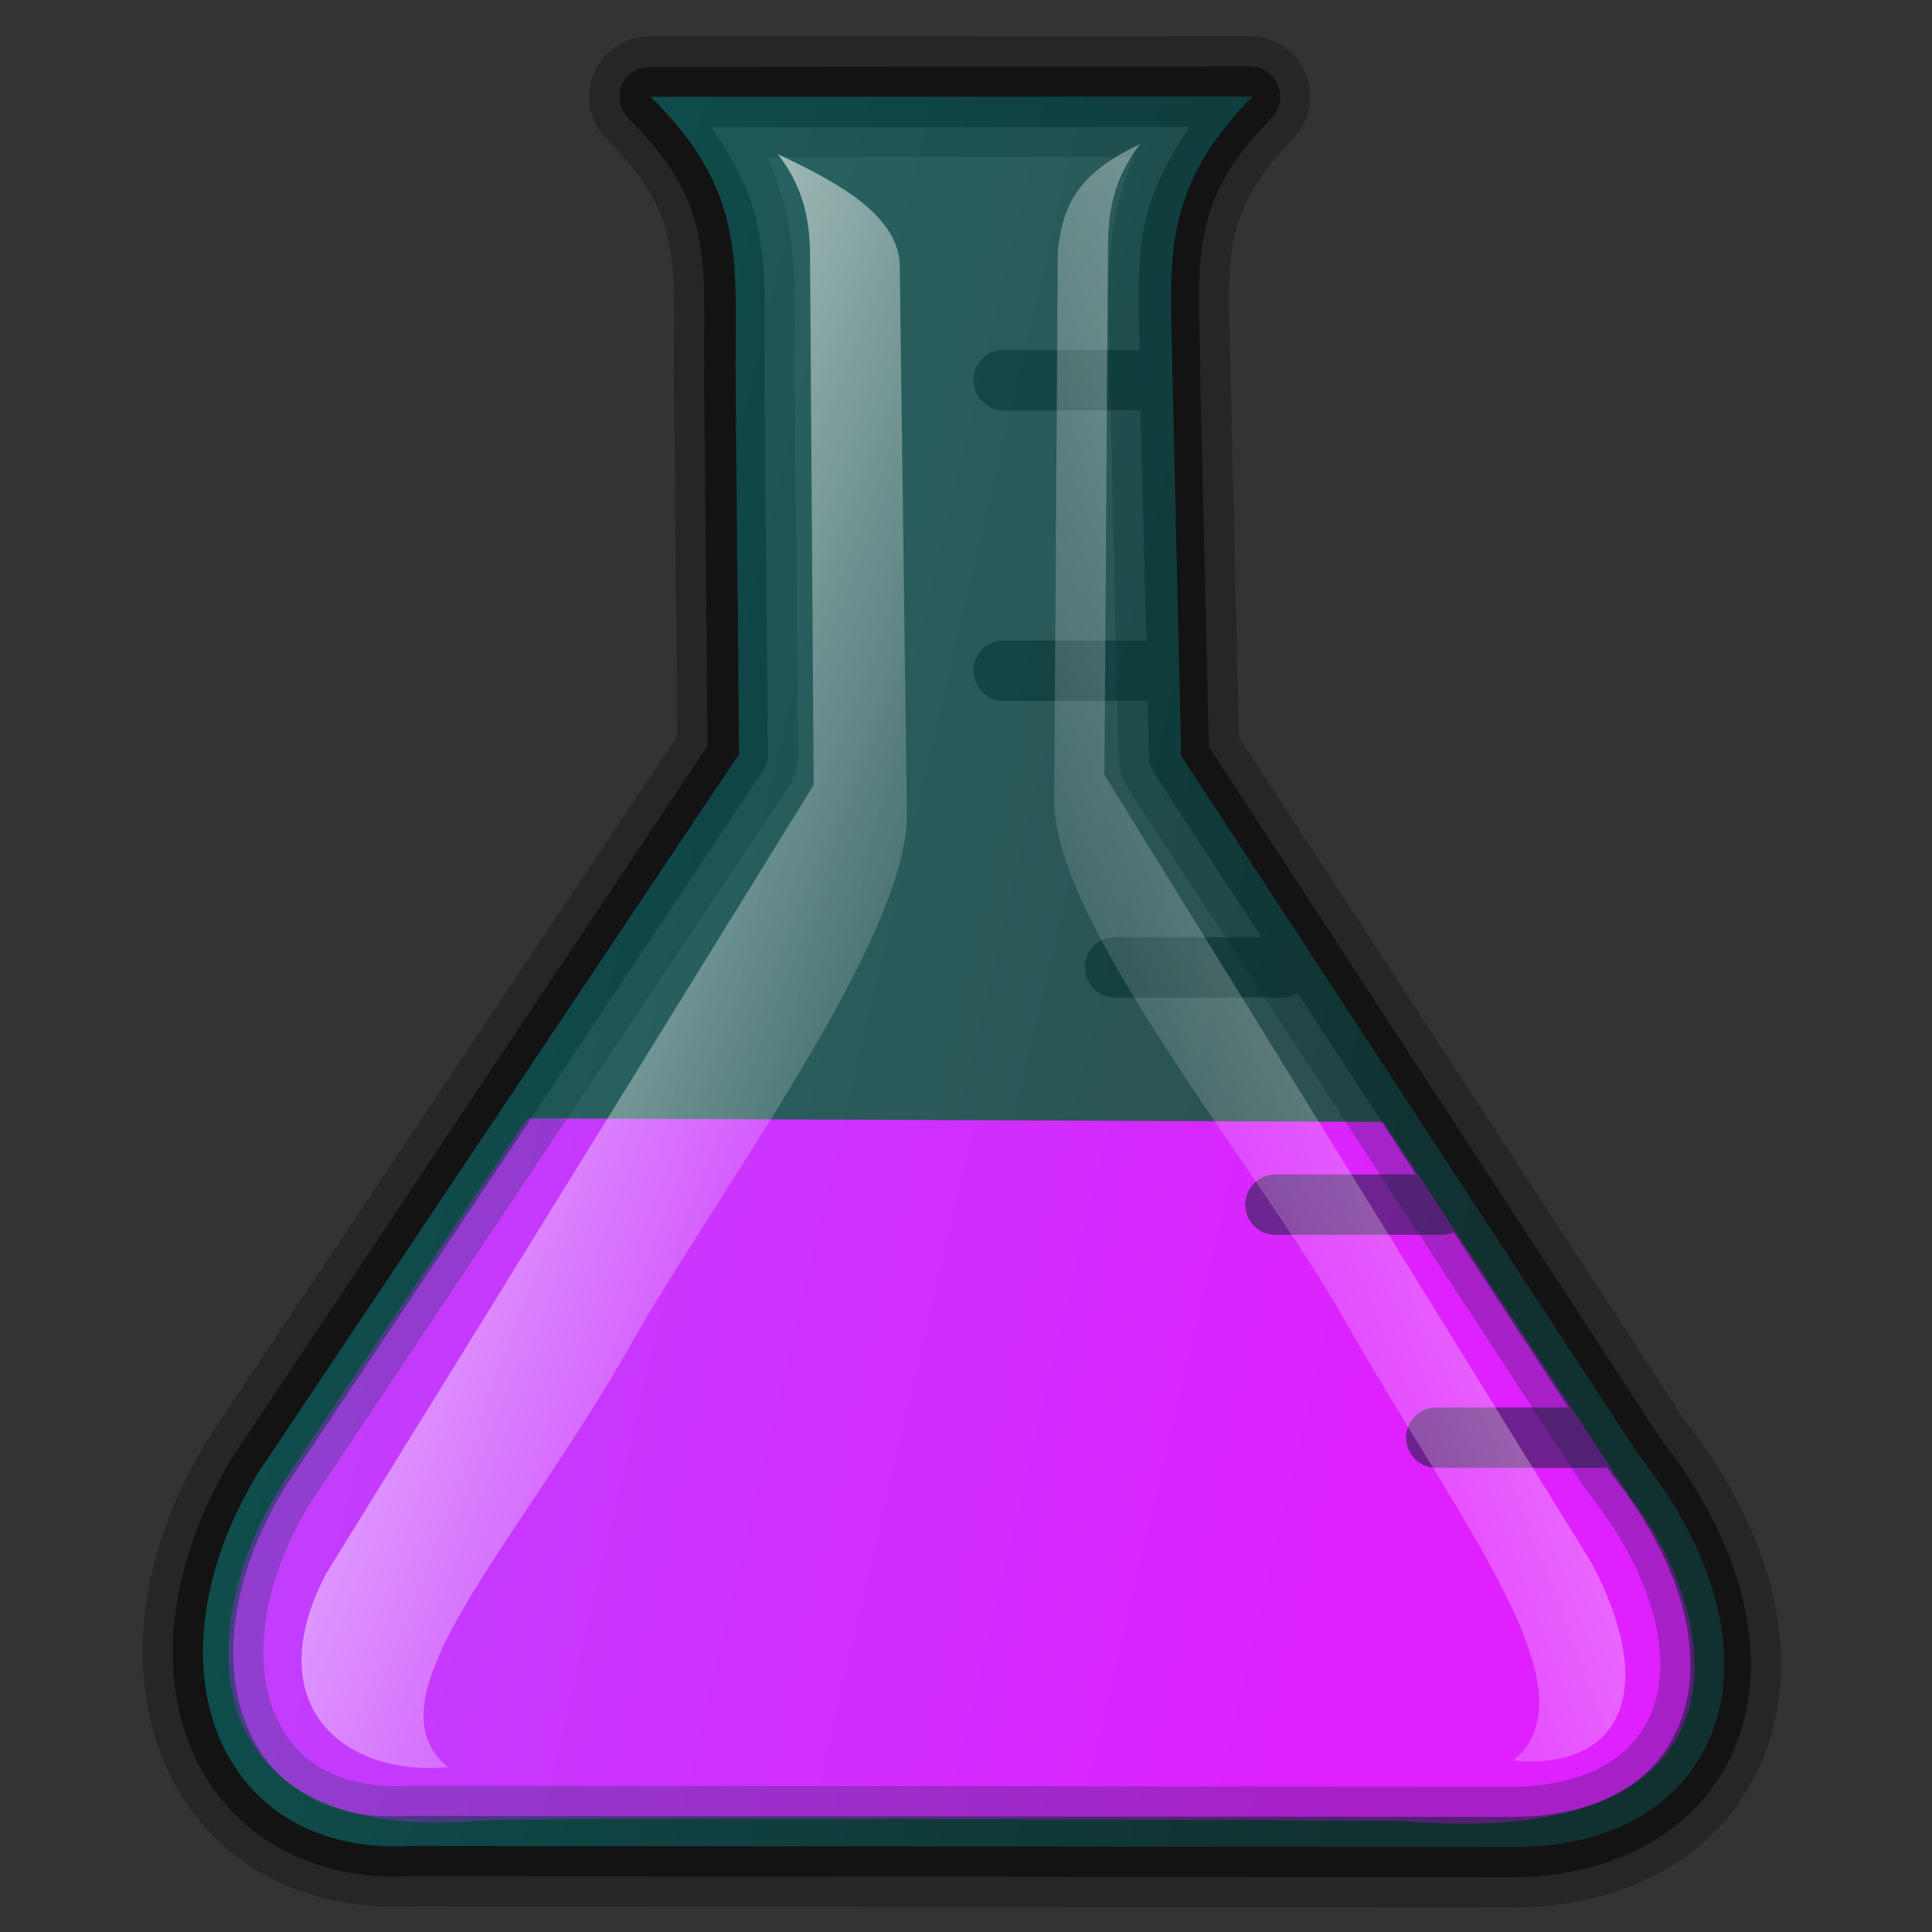
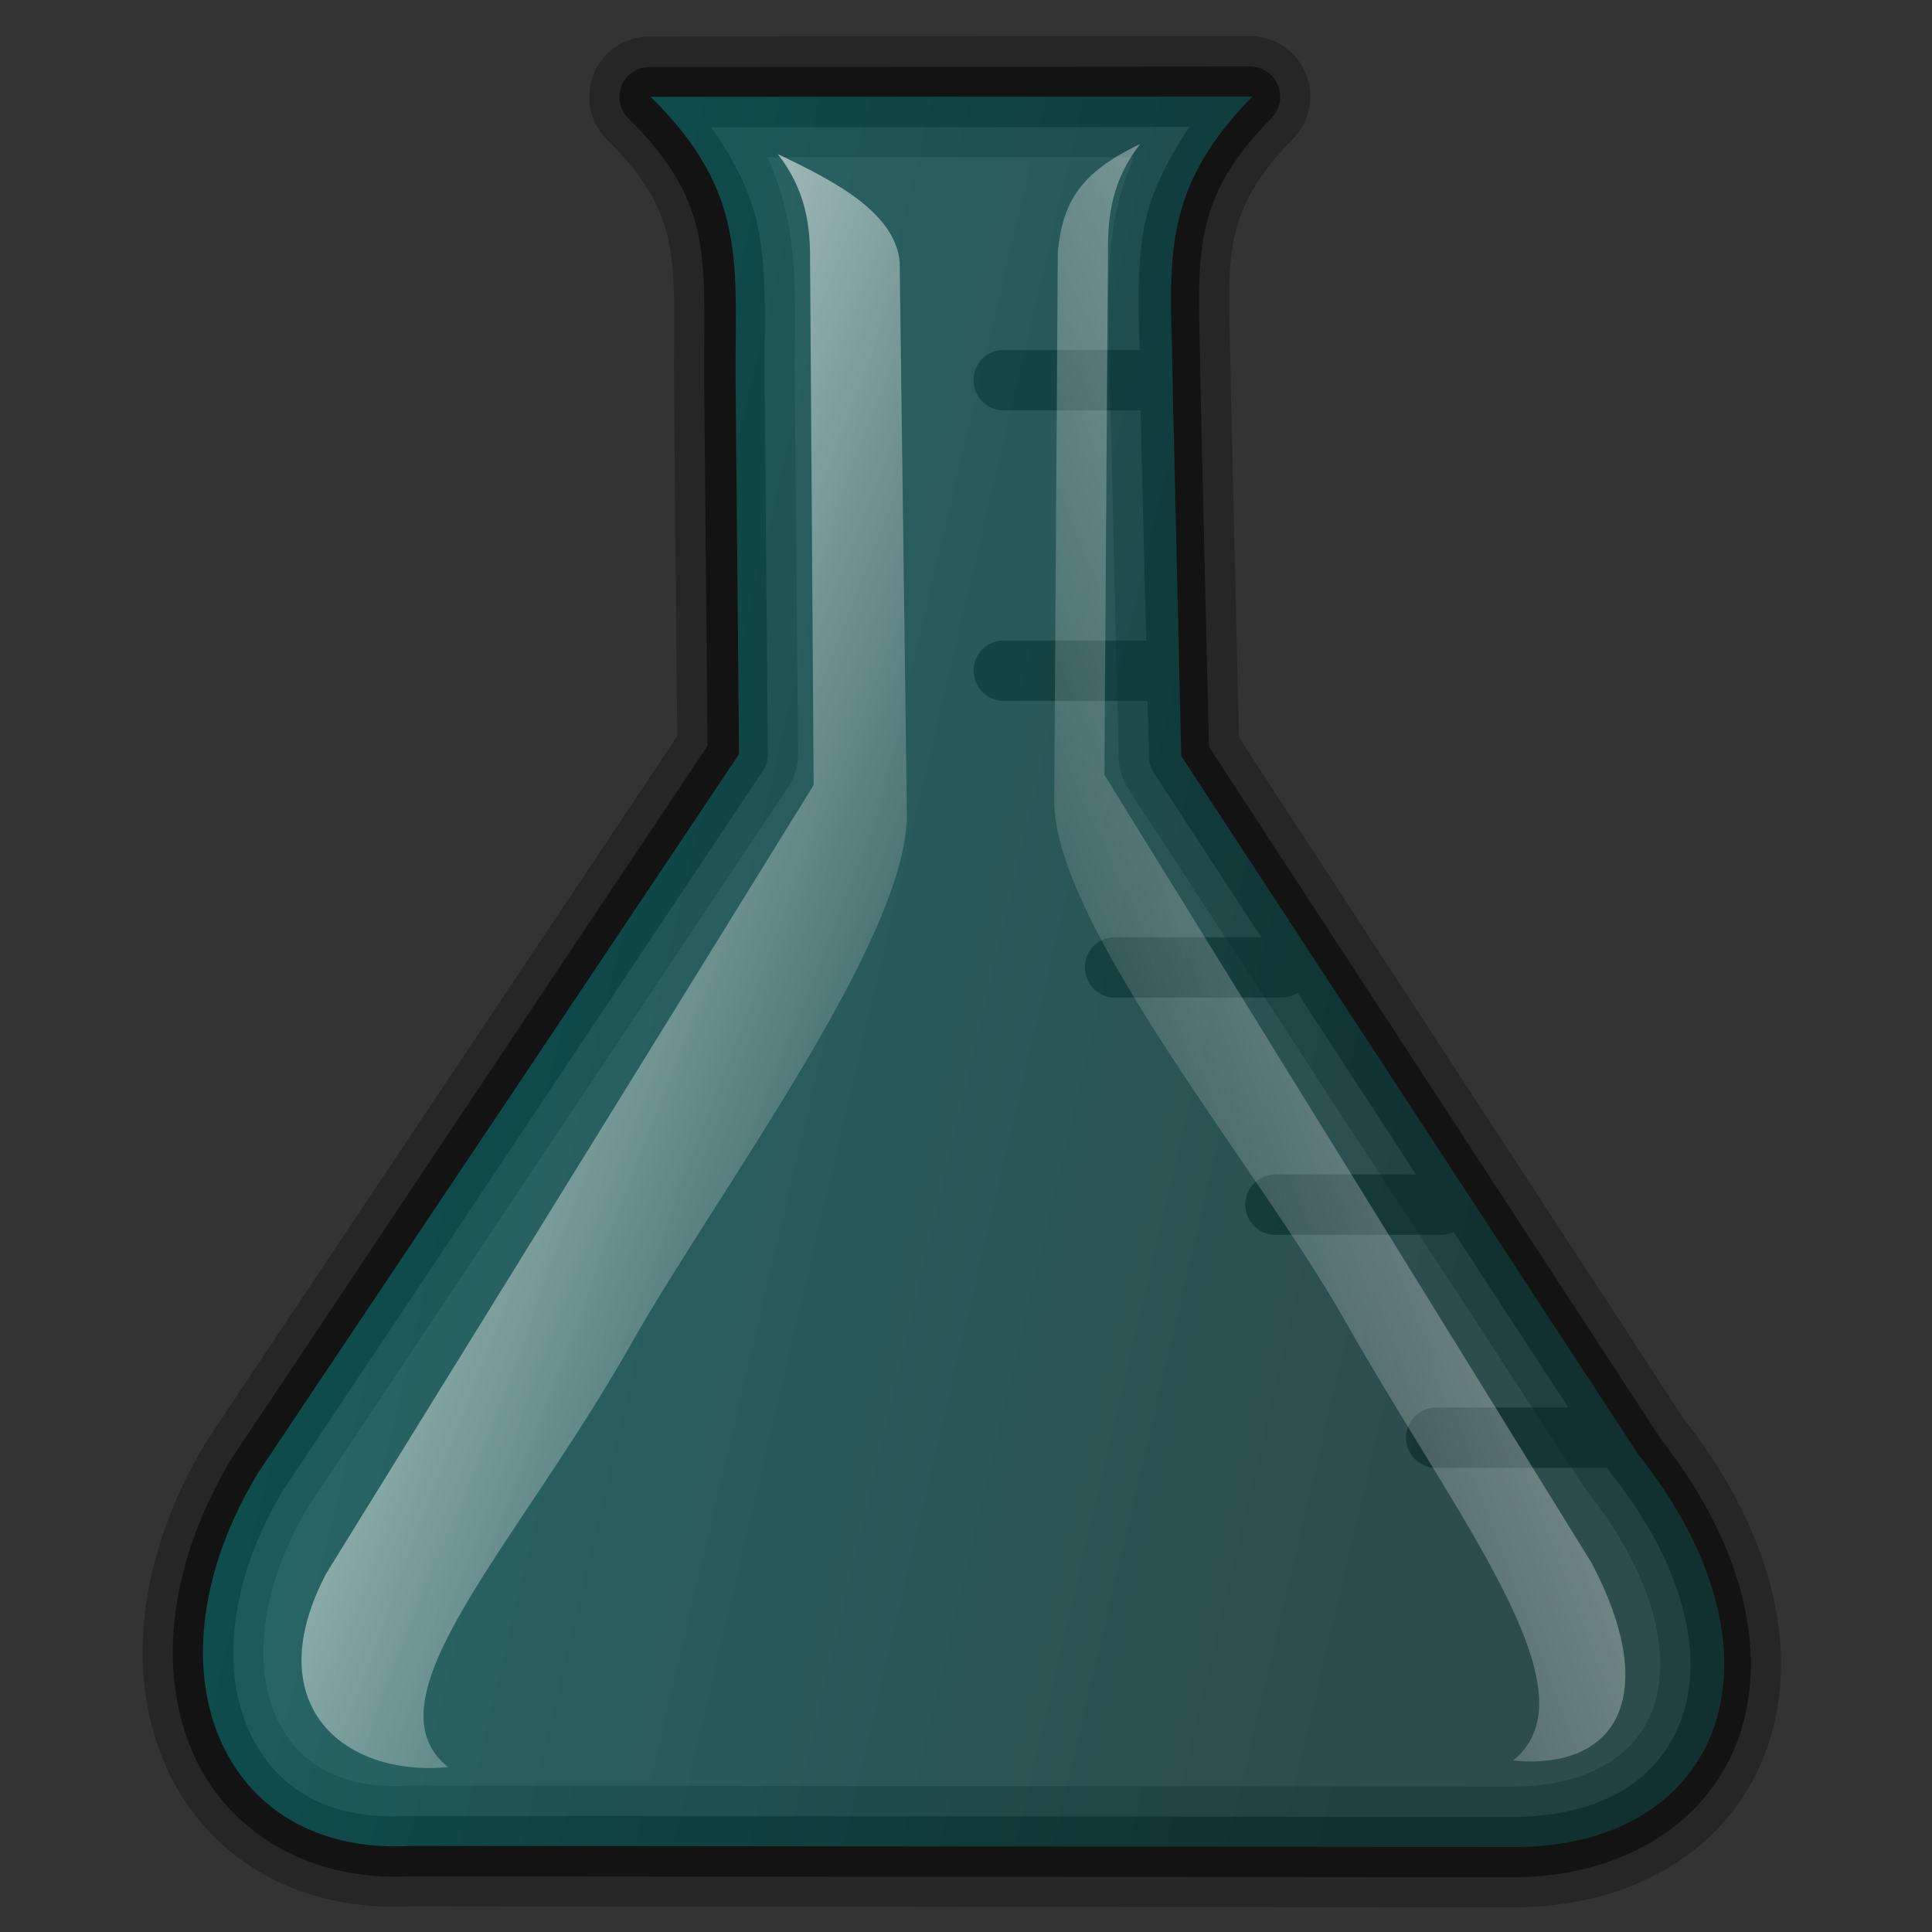
<svg xmlns="http://www.w3.org/2000/svg" xmlns:ns1="http://sodipodi.sourceforge.net/DTD/sodipodi-0.dtd" xmlns:ns2="http://www.inkscape.org/namespaces/inkscape" xmlns:xlink="http://www.w3.org/1999/xlink" height="128" width="128" id="svg3293" ns1:version="0.32" ns2:version="0.46" version="1.0" ns1:docbase="D:\Documents and Settings\Joanna\My Documents\My Pictures\graph_vector\thicon_baby" ns1:docname="lab_flask_conical_02_magenta_andystyle_ok.svg" ns2:output_extension="org.inkscape.output.svg.inkscape" ns2:export-filename="C:\joanna\Gfx\drawings_vector\everyday_objects\icon_lab\lab_flask_03.png" ns2:export-xdpi="96" ns2:export-ydpi="96">
  <rect width="100%" height="100%" fill="#333333" stroke="none" />
  <defs id="defs3295">
    <linearGradient id="linearGradient3256" ns2:collect="always">
      <stop id="stop3258" offset="0" style="stop-color:#ffffff;stop-opacity:0.662" />
      <stop id="stop3260" offset="1" style="stop-color:#fffffc;stop-opacity:0;" />
    </linearGradient>
    <linearGradient id="linearGradient3246">
      <stop id="stop3248" offset="0" style="stop-color:#00fffc;stop-opacity:1;" />
      <stop id="stop3250" offset="1" style="stop-color:#00fffc;stop-opacity:0.506" />
    </linearGradient>
    <linearGradient ns2:collect="always" id="linearGradient3238">
      <stop style="stop-color:#fffffc;stop-opacity:1;" offset="0" id="stop3240" />
      <stop style="stop-color:#fffffc;stop-opacity:0;" offset="1" id="stop3242" />
    </linearGradient>
    <linearGradient id="linearGradient3222">
      <stop style="stop-color:#fffffc;stop-opacity:1;" offset="0" id="stop3224" />
      <stop style="stop-color:#00fffc;stop-opacity:0;" offset="1" id="stop3226" />
    </linearGradient>
    <linearGradient id="linearGradient3183">
      <stop style="stop-color:#00fffc;stop-opacity:1;" offset="0" id="stop3185" />
      <stop style="stop-color:#00fffc;stop-opacity:0;" offset="1" id="stop3187" />
    </linearGradient>
    <ns2:perspective ns1:type="inkscape:persp3d" ns2:vp_x="-50 : 600 : 1" ns2:vp_y="0 : 1000 : 0" ns2:vp_z="700 : 600 : 1" ns2:persp3d-origin="300 : 400 : 1" id="perspective14" />
    <linearGradient ns2:collect="always" xlink:href="#linearGradient3183" id="linearGradient3189" x1="-85.302" y1="65.957" x2="23.247" y2="65.957" gradientUnits="userSpaceOnUse" gradientTransform="translate(100,0)" />
    <linearGradient ns2:collect="always" xlink:href="#linearGradient3246" id="linearGradient3218" gradientUnits="userSpaceOnUse" gradientTransform="matrix(1.002,0,0,1,100.192,0)" x1="-66.111" y1="39.123" x2="8.795" y2="56.696" />
    <linearGradient ns2:collect="always" xlink:href="#linearGradient3238" id="linearGradient3244" x1="27.575" y1="51.087" x2="67.681" y2="66.76" gradientUnits="userSpaceOnUse" />
    <linearGradient ns2:collect="always" xlink:href="#linearGradient3256" id="linearGradient3254" gradientUnits="userSpaceOnUse" x1="5.965" y1="51.324" x2="63.881" y2="73.172" gradientTransform="matrix(-1,0,0,1,132.326,0.904)" />
  </defs>
  <ns1:namedview id="base" pagecolor="#ffffff" bordercolor="#666666" borderopacity="1.0" ns2:pageopacity="0.0" ns2:pageshadow="2" ns2:cx="40.556267" ns2:cy="72.068592" ns2:zoom="1.4887912" ns2:document-units="px" ns2:current-layer="layer1" width="60px" height="60px" ns2:grid-points="false" gridtolerance="10000" showgrid="true" ns2:grid-bbox="false" ns2:window-width="1280" ns2:window-height="744" ns2:window-x="0" ns2:window-y="22" objecttolerance="10" guidetolerance="10000" ns2:snap-nodes="false" ns2:snap-global="true">
    <ns2:grid id="GridFromPre046Settings" type="xygrid" originx="0px" originy="0px" spacingx="3px" spacingy="3px" color="#0000ff" empcolor="#0000ff" opacity="0.2" empopacity="0.4" empspacing="5" visible="true" enabled="true" />
  </ns1:namedview>
  <g ns2:groupmode="layer" id="layer2" transform="translate(-5.25,-1.575)" />
  <g ns2:groupmode="layer" ns2:label="Warstwa 1" id="layer1" transform="translate(-5.25,-1.575)">
-     <path style="fill:#ff00ff;fill-opacity:1;fill-rule:evenodd;stroke:none;stroke-width:1px;stroke-linecap:butt;stroke-linejoin:miter;stroke-opacity:1" d="M 40.159,75.668 L 24.248,99.416 C 17.478,109.809 18.377,123.719 36.834,122.214 C 40.631,121.904 98.103,122.214 98.103,122.214 C 122.193,124.278 119.371,108.691 113.302,100.841 L 96.916,75.906 L 40.159,75.668 z" id="path3997" ns1:nodetypes="ccscccc" />
    <path style="opacity:0.5;fill:#000000;fill-opacity:1;fill-rule:nonzero;stroke:none;stroke-width:4;stroke-linecap:round;stroke-linejoin:round;marker:none;stroke-miterlimit:4;stroke-dasharray:none;stroke-dashoffset:0;stroke-opacity:1;visibility:visible;display:inline;overflow:visible;enable-background:accumulate" d="M 82.812 4.406 L 43.031 4.438 C 42.227 4.444 41.494 4.913 41.188 5.656 C 40.881 6.399 41.06 7.272 41.625 7.844 C 44.676 10.839 45.802 13.183 46.312 15.812 C 46.823 18.442 46.62 21.498 46.656 25.469 L 46.875 49.406 L 15.406 96.531 C 15.385 96.562 15.364 96.593 15.344 96.625 C 11.243 103.462 10.435 110.457 12.656 115.844 C 14.864 121.197 20.26 124.672 27.188 124.312 C 27.231 124.31 27.269 124.315 27.312 124.312 L 100.25 124.375 C 107.693 124.344 113.336 120.647 115.25 114.969 C 117.15 109.332 115.45 102.228 109.969 95.25 L 109.875 95.094 L 80.094 49.469 L 79.531 25.5 C 79.53 25.384 79.533 25.302 79.531 25.188 C 79.531 25.167 79.532 25.145 79.531 25.125 C 79.484 21.355 79.273 18.39 79.719 15.844 C 80.181 13.205 81.254 10.864 84.25 7.812 C 84.819 7.237 84.971 6.371 84.656 5.625 C 84.341 4.879 83.622 4.4 82.812 4.406 z M 78.812 8.406 C 77.278 10.674 76.173 12.92 75.781 15.156 C 75.324 17.767 75.425 20.391 75.5 23.188 L 66.594 23.188 C 66.521 23.184 66.448 23.184 66.375 23.188 C 65.27 23.248 64.44 24.177 64.5 25.281 C 64.56 26.386 65.489 27.248 66.594 27.188 L 75.562 27.188 L 75.938 42.438 L 66.594 42.438 C 66.521 42.434 66.448 42.434 66.375 42.438 C 65.27 42.498 64.44 43.427 64.5 44.531 C 64.56 45.636 65.489 46.498 66.594 46.438 L 76.031 46.438 L 76.125 50.156 C 76.133 50.522 76.241 50.879 76.438 51.188 L 83.562 62.094 L 73.969 62.094 C 73.896 62.09 73.823 62.09 73.75 62.094 C 72.645 62.154 71.815 63.083 71.875 64.188 C 71.935 65.292 72.864 66.154 73.969 66.094 L 84.875 66.094 C 85.273 66.099 85.644 65.989 85.969 65.781 L 93.812 77.812 L 84.594 77.812 C 84.531 77.81 84.469 77.81 84.406 77.812 C 83.302 77.864 82.448 78.802 82.5 79.906 C 82.552 81.011 83.489 81.864 84.594 81.812 L 95.5 81.812 C 95.788 81.817 96.057 81.735 96.312 81.625 L 103.906 93.25 L 95.25 93.25 C 95.188 93.247 95.125 93.247 95.062 93.25 C 93.958 93.302 93.104 94.239 93.156 95.344 C 93.208 96.448 94.145 97.302 95.25 97.25 L 106.156 97.25 C 106.262 97.251 106.366 97.234 106.469 97.219 L 106.625 97.438 C 106.654 97.491 106.685 97.543 106.719 97.594 C 111.722 103.898 112.815 109.693 111.469 113.688 C 110.122 117.682 106.429 120.349 100.219 120.375 L 27.188 120.312 C 27.146 120.311 27.104 120.311 27.062 120.312 C 21.423 120.644 17.96 118.231 16.344 114.312 C 14.728 110.394 15.181 104.69 18.781 98.688 L 50.531 51.094 C 50.756 50.762 50.876 50.37 50.875 49.969 L 50.656 25.438 C 50.622 21.644 50.867 18.403 50.219 15.062 C 49.791 12.855 48.672 10.654 47.125 8.438 L 78.812 8.406 z " transform="translate(5.25,1.575)" id="rect3162" />
    <path ns1:nodetypes="ccccccccccc" id="path2388" d="M 48.285,7.991 C 54.819,14.406 53.833,19.255 53.904,27.02 L 54.128,51.541 L 22.305,99.211 C 14.604,112.051 19.814,124.612 32.445,123.871 L 105.488,123.944 C 119.141,123.887 124.126,111.236 113.546,97.905 L 83.36,51.66 L 82.791,27.099 C 82.72,19.334 81.646,14.504 88.061,7.97 L 48.285,7.991 z" style="opacity:0.25;fill:none;fill-opacity:1;fill-rule:nonzero;stroke:#000000;stroke-width:8;stroke-linecap:round;stroke-linejoin:round;marker:none;marker-start:none;marker-mid:none;marker-end:none;stroke-miterlimit:4;stroke-dasharray:none;stroke-dashoffset:0;stroke-opacity:1;visibility:visible;display:inline;overflow:visible;enable-background:accumulate" />
    <path style="opacity:0.25;fill:url(#linearGradient3218);fill-opacity:1;fill-rule:nonzero;stroke:none;stroke-width:8;stroke-linecap:round;stroke-linejoin:round;marker:none;marker-start:none;marker-mid:none;marker-end:none;stroke-miterlimit:4;stroke-dasharray:none;stroke-dashoffset:0;stroke-opacity:1;visibility:visible;display:inline;overflow:visible;enable-background:accumulate" d="M 48.355,7.991 C 54.904,14.406 53.916,19.255 53.987,27.02 L 54.212,51.541 L 22.314,99.211 C 14.594,112.051 19.816,124.612 32.477,123.871 L 105.693,123.944 C 119.379,123.887 124.376,111.236 113.77,97.905 L 83.512,51.66 L 82.943,27.099 C 82.872,19.334 81.794,14.504 88.224,7.97 L 48.355,7.991 z" id="path3181" ns1:nodetypes="ccccccccccc" />
    <path style="fill:url(#linearGradient3244);fill-rule:evenodd;stroke:none;stroke-width:1px;stroke-linecap:butt;stroke-linejoin:miter;stroke-opacity:1;fill-opacity:1;opacity:0.665" d="M 29.685,117.076 C 22.658,117.73 17.088,112.855 21.61,104.252 L 53.907,52.007 L 53.67,17.336 C 53.692,14.961 53.39,12.586 51.532,10.212 C 55.599,12.128 59.282,14.172 59.607,17.336 L 60.082,53.907 C 60.188,62.122 47.433,79.101 41.821,89.026 C 34.182,102.535 24.073,112.555 29.685,117.076 z" id="path3220" transform="translate(5.25,1.575)" ns1:nodetypes="ccccccssc" />
    <path ns1:nodetypes="ccccccssc" id="path3252" d="M 105.491,118.217 C 112.518,118.871 115.238,113.759 110.716,105.156 L 78.419,52.911 L 78.656,18.239 C 78.634,15.865 78.936,13.49 80.794,11.115 C 76.727,13.032 75.656,15.076 75.332,18.239 L 75.094,54.573 C 75.04,62.789 88.693,79.055 94.305,88.98 C 101.944,102.489 111.103,113.696 105.491,118.217 z" style="fill:url(#linearGradient3254);fill-opacity:1;fill-rule:evenodd;stroke:none;stroke-width:1px;stroke-linecap:butt;stroke-linejoin:miter;stroke-opacity:1" />
  </g>
</svg>